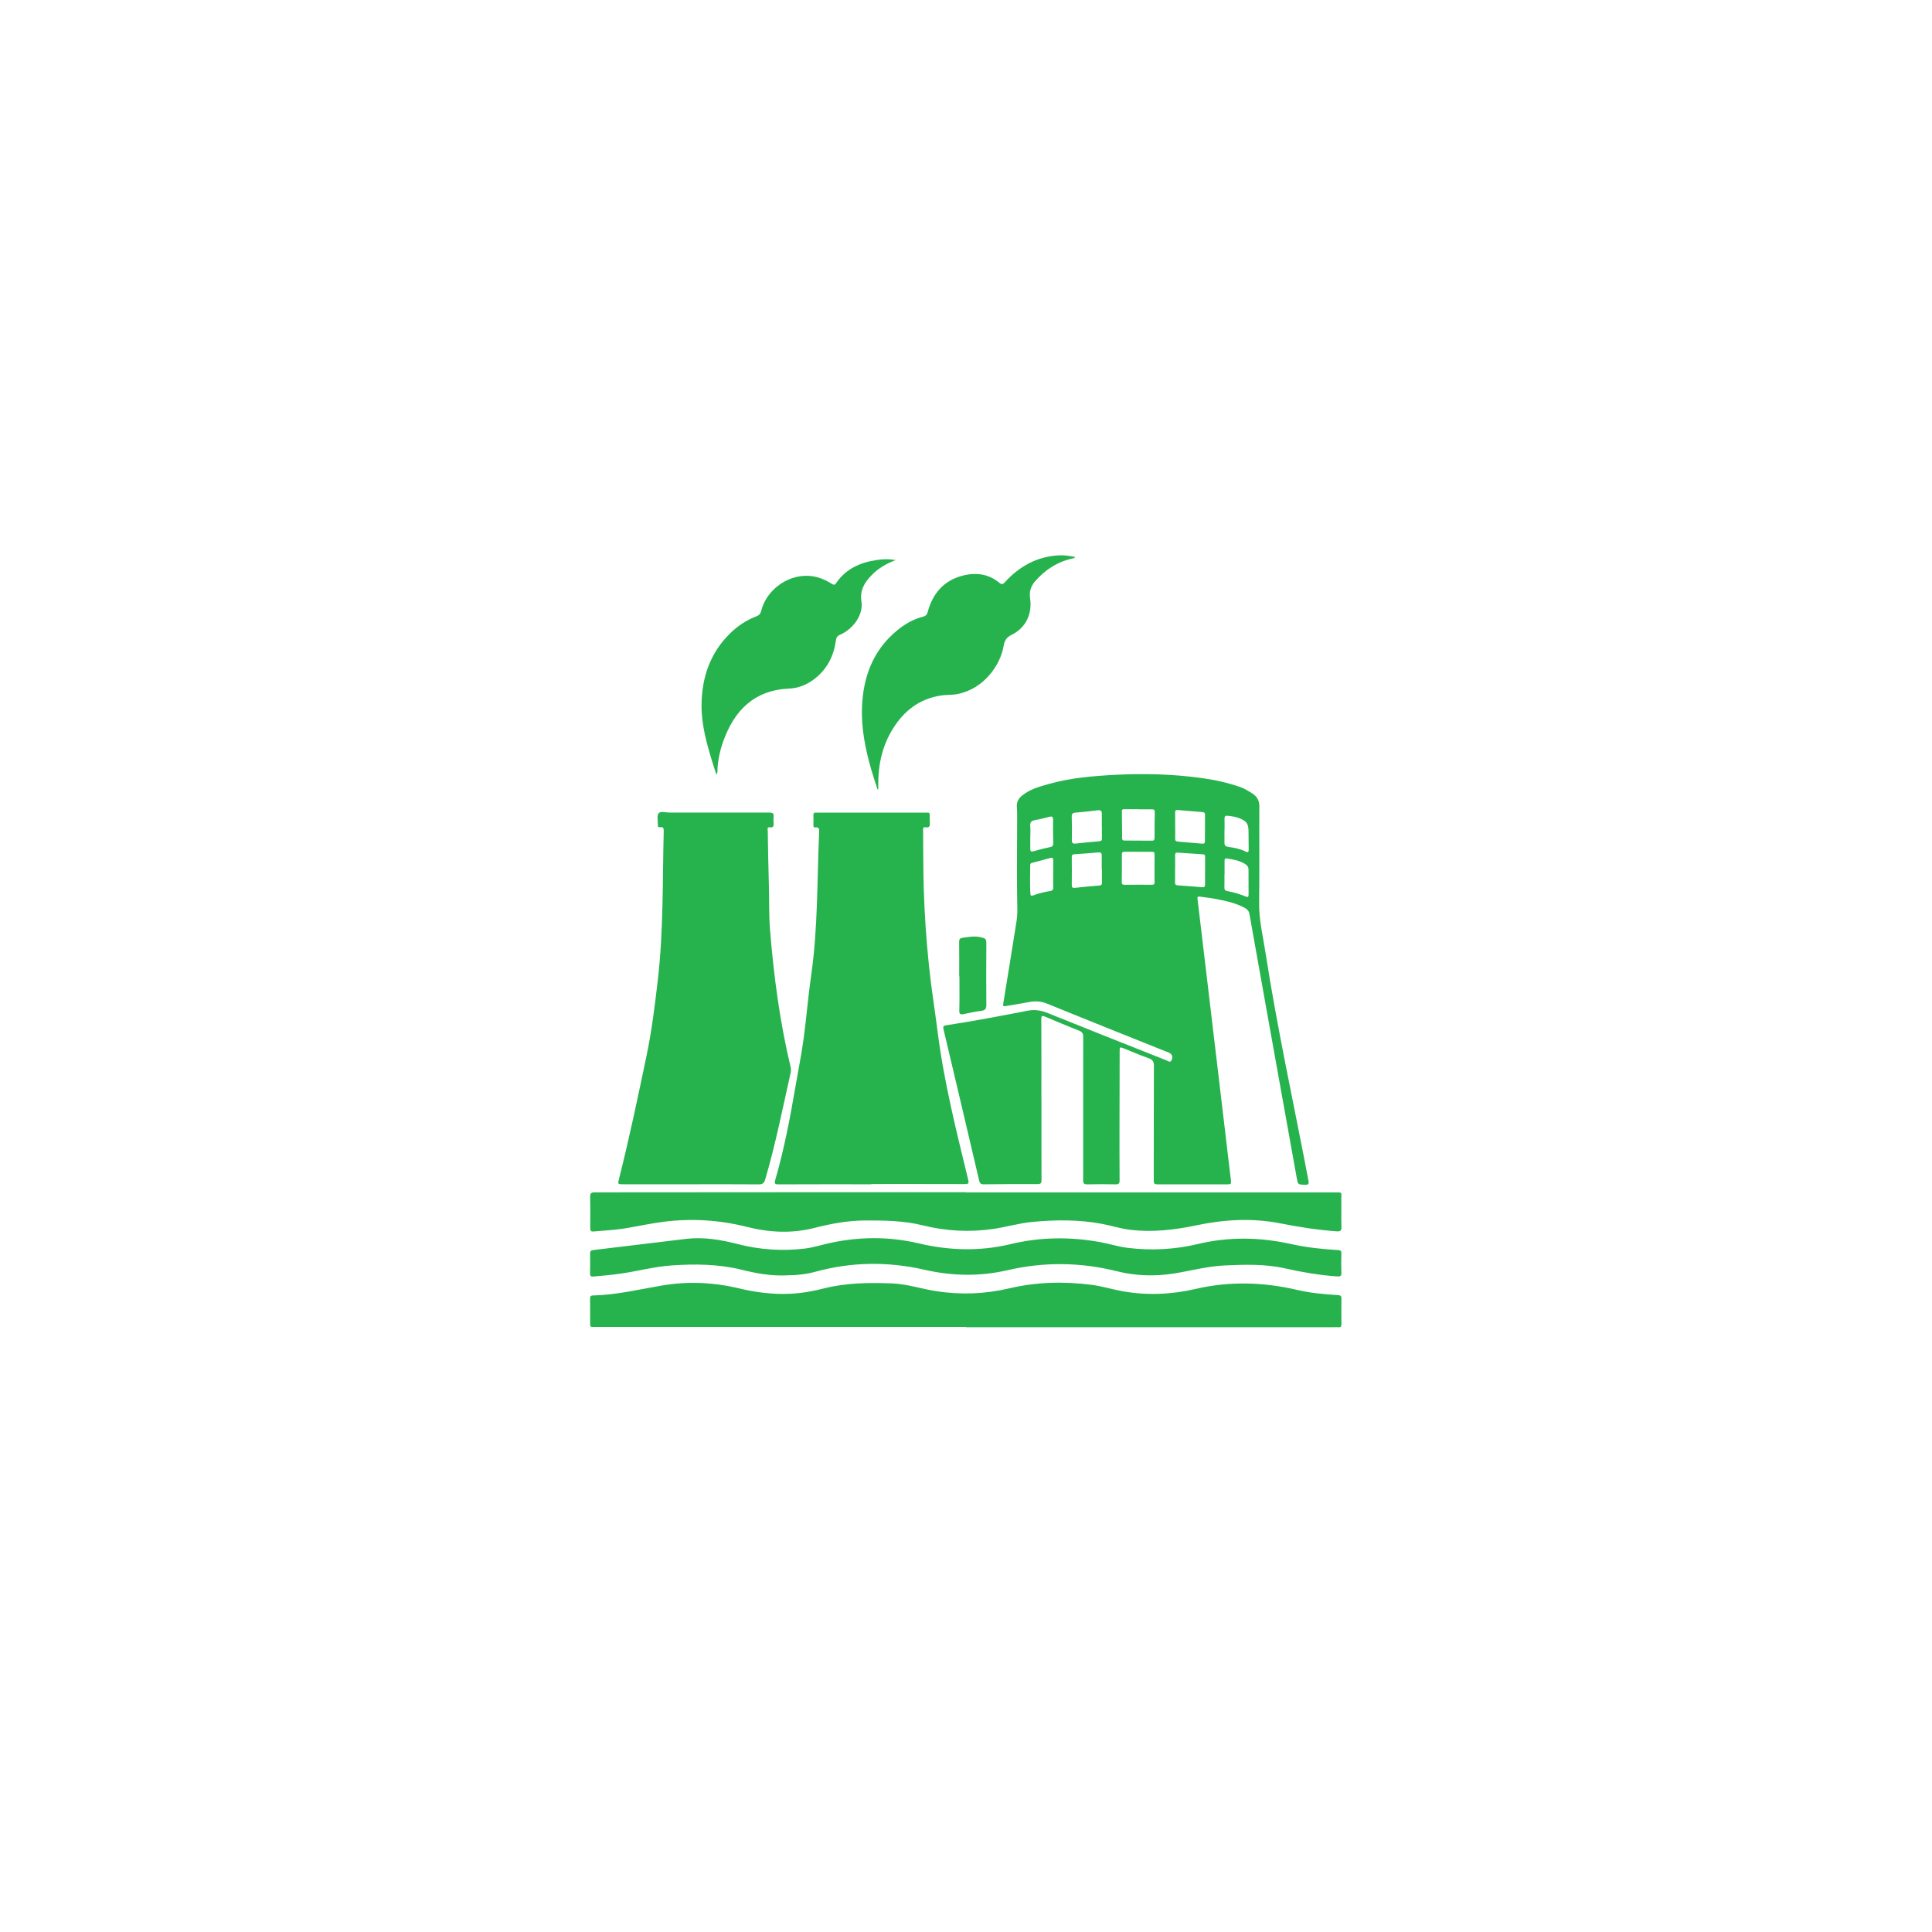
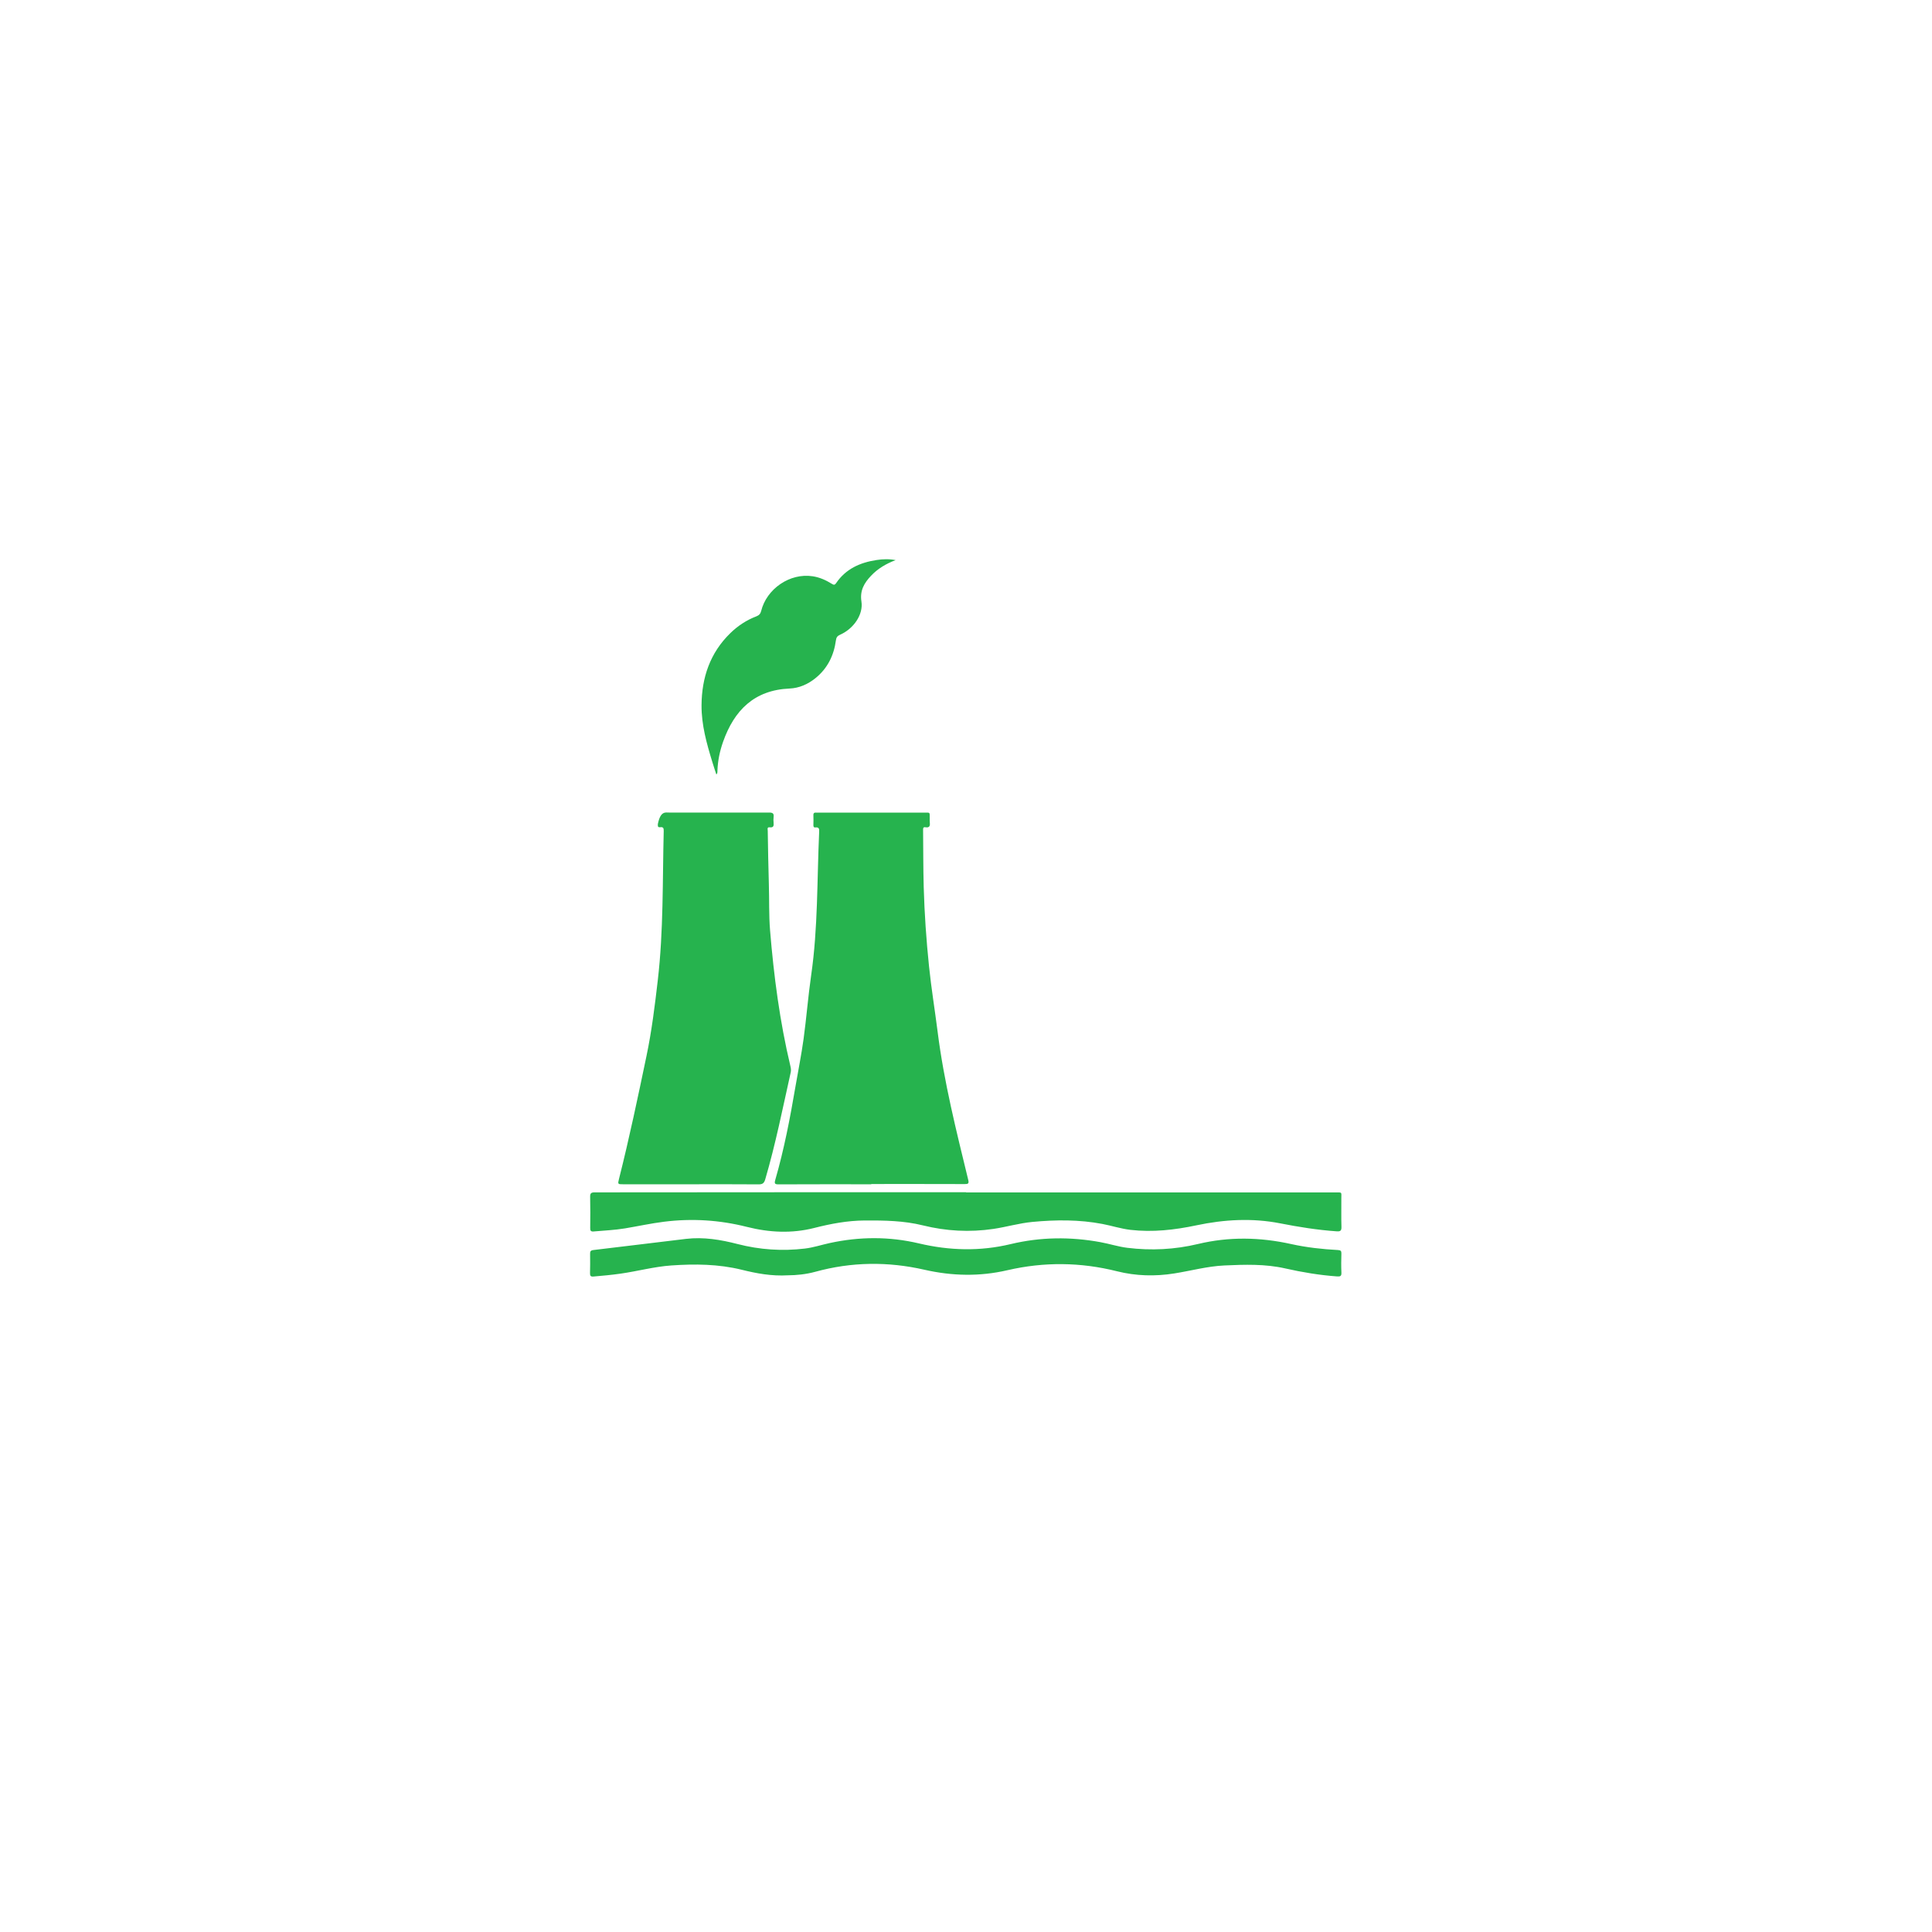
<svg xmlns="http://www.w3.org/2000/svg" width="500" zoomAndPan="magnify" viewBox="0 0 375 375" height="500" preserveAspectRatio="xMidYMid meet" version="1.0">
  <defs>
    <clipPath id="0583fd4dca">
-       <path d="M 114.406 248 L 260.656 248 L 260.656 257.707 L 114.406 257.707 Z M 114.406 248 " clip-rule="nonzero" />
-     </clipPath>
+       </clipPath>
    <clipPath id="a3b2e4f8d0">
      <path d="M 114.406 231 L 260.656 231 L 260.656 240 L 114.406 240 Z M 114.406 231 " clip-rule="nonzero" />
    </clipPath>
    <clipPath id="fc947832a6">
      <path d="M 114.406 240 L 260.656 240 L 260.656 248 L 114.406 248 Z M 114.406 240 " clip-rule="nonzero" />
    </clipPath>
    <clipPath id="7dc564019c">
-       <path d="M 167 107.707 L 209 107.707 L 209 154 L 167 154 Z M 167 107.707 " clip-rule="nonzero" />
-     </clipPath>
+       </clipPath>
  </defs>
-   <path fill="#26b34e" d="M 202.145 213.441 C 202.145 218.641 202.133 223.836 202.156 229.035 C 202.16 229.652 202.004 229.832 201.371 229.828 C 197.898 229.812 194.426 229.828 190.953 229.875 C 190.375 229.883 190.18 229.688 190.059 229.164 C 187.766 219.367 185.457 209.578 183.137 199.793 C 182.992 199.195 183.156 199.078 183.68 199 C 188.969 198.199 194.223 197.195 199.473 196.176 C 200.922 195.891 202.129 196.133 203.441 196.664 C 211.074 199.746 218.73 202.77 226.379 205.805 C 226.723 205.941 227.16 206.363 227.434 205.711 C 227.695 205.086 227.473 204.559 226.875 204.32 C 219.016 201.164 211.145 198.035 203.305 194.832 C 202.082 194.332 200.934 194.254 199.68 194.508 C 198.199 194.805 196.703 195.008 195.219 195.281 C 194.707 195.379 194.656 195.242 194.734 194.762 C 195.59 189.535 196.438 184.309 197.266 179.074 C 197.41 178.211 197.477 177.34 197.461 176.461 C 197.336 170.707 197.426 164.953 197.426 159.199 C 197.426 158.352 197.438 157.5 197.371 156.656 C 197.297 155.715 197.656 155.023 198.359 154.441 C 199.922 153.152 201.828 152.664 203.711 152.133 C 207.875 150.969 212.152 150.621 216.441 150.395 C 222.121 150.094 227.785 150.25 233.418 151.043 C 235.938 151.395 238.422 151.953 240.828 152.801 C 241.605 153.078 242.293 153.527 242.996 153.957 C 243.957 154.547 244.445 155.348 244.438 156.504 C 244.41 159.582 244.438 162.656 244.438 165.734 C 244.434 168.914 244.438 172.098 244.395 175.281 C 244.352 178.543 245.137 181.695 245.629 184.883 C 247.922 199.727 251.164 214.395 253.969 229.141 C 254.102 229.836 253.945 229.992 253.262 229.965 C 251.953 229.91 251.934 229.953 251.703 228.68 C 250.023 219.375 248.352 210.07 246.688 200.762 C 245.285 192.969 243.895 185.176 242.508 177.379 C 242.402 176.773 242.062 176.469 241.582 176.207 C 239.734 175.207 237.703 174.824 235.676 174.43 C 234.766 174.254 233.836 174.191 232.926 174.039 C 232.469 173.965 232.387 174.09 232.441 174.531 C 232.93 178.531 233.395 182.531 233.871 186.531 C 234.48 191.688 235.094 196.844 235.707 202 C 236.371 207.605 237.039 213.207 237.703 218.812 C 238.117 222.285 238.508 225.762 238.938 229.23 C 239.004 229.75 238.859 229.875 238.371 229.875 C 233.781 229.863 229.195 229.863 224.609 229.875 C 224.09 229.879 223.941 229.715 223.941 229.195 C 223.957 221.77 223.934 214.348 223.973 206.922 C 223.977 206.062 223.742 205.672 222.934 205.391 C 221.332 204.836 219.777 204.152 218.207 203.523 C 217.332 203.176 217.324 203.18 217.324 204.09 C 217.312 208.996 217.305 213.902 217.293 218.809 C 217.293 222.23 217.285 225.648 217.312 229.07 C 217.32 229.684 217.16 229.895 216.523 229.879 C 214.691 229.84 212.863 229.84 211.035 229.879 C 210.41 229.891 210.238 229.711 210.242 229.082 C 210.254 219.805 210.23 210.523 210.25 201.242 C 210.25 200.566 210.023 200.277 209.43 200.043 C 207.238 199.176 205.062 198.277 202.898 197.344 C 202.293 197.086 202.113 197.125 202.117 197.848 C 202.145 203.047 202.133 208.242 202.133 213.441 Z M 224.09 168.535 C 224.09 167.637 224.086 166.738 224.094 165.84 C 224.094 165.547 224.074 165.336 223.684 165.336 C 221.887 165.344 220.09 165.336 218.293 165.316 C 217.883 165.312 217.75 165.477 217.754 165.883 C 217.766 167.656 217.762 169.426 217.734 171.199 C 217.73 171.621 217.883 171.742 218.285 171.738 C 220.059 171.719 221.828 171.715 223.602 171.73 C 223.984 171.734 224.105 171.609 224.098 171.234 C 224.074 170.332 224.09 169.434 224.09 168.535 Z M 220.969 157.094 L 220.969 157.07 C 220.066 157.07 219.168 157.074 218.27 157.07 C 217.984 157.07 217.746 157.074 217.754 157.473 C 217.781 159.219 217.793 160.965 217.805 162.711 C 217.809 162.996 217.902 163.148 218.219 163.148 C 220.016 163.152 221.816 163.16 223.613 163.176 C 223.996 163.18 224.094 162.992 224.094 162.637 C 224.094 160.969 224.109 159.305 224.141 157.637 C 224.148 157.223 223.992 157.082 223.586 157.09 C 222.715 157.105 221.84 157.094 220.969 157.094 Z M 213.887 168.695 L 213.844 168.695 C 213.844 167.824 213.832 166.949 213.848 166.074 C 213.855 165.605 213.699 165.41 213.195 165.453 C 211.641 165.594 210.082 165.715 208.52 165.809 C 208.059 165.836 208.031 166.074 208.031 166.43 C 208.043 168.203 208.055 169.98 208.031 171.758 C 208.023 172.273 208.191 172.383 208.676 172.328 C 210.23 172.152 211.785 172 213.344 171.883 C 213.816 171.848 213.91 171.66 213.895 171.242 C 213.867 170.395 213.887 169.543 213.887 168.695 Z M 228.094 168.605 L 228.082 168.605 C 228.082 169.48 228.098 170.352 228.078 171.227 C 228.07 171.605 228.152 171.816 228.582 171.844 C 230.168 171.953 231.75 172.074 233.336 172.215 C 233.754 172.25 233.902 172.113 233.898 171.695 C 233.891 169.918 233.906 168.145 233.91 166.371 C 233.91 166.086 233.895 165.848 233.512 165.824 C 231.875 165.727 230.238 165.617 228.602 165.496 C 228.219 165.469 228.082 165.602 228.09 165.98 C 228.105 166.855 228.094 167.73 228.094 168.605 Z M 228.098 160.258 L 228.105 160.258 C 228.105 161.105 228.121 161.953 228.102 162.801 C 228.094 163.172 228.246 163.32 228.602 163.348 C 230.184 163.477 231.766 163.609 233.348 163.754 C 233.715 163.785 233.875 163.68 233.875 163.285 C 233.867 161.562 233.875 159.844 233.895 158.121 C 233.895 157.777 233.738 157.656 233.426 157.629 C 231.816 157.5 230.207 157.371 228.598 157.227 C 228.211 157.191 228.086 157.34 228.094 157.719 C 228.109 158.562 228.098 159.41 228.098 160.258 Z M 213.879 160.402 L 213.863 160.402 C 213.863 159.582 213.855 158.762 213.863 157.941 C 213.867 157.398 213.648 157.199 213.078 157.273 C 211.633 157.457 210.184 157.602 208.734 157.734 C 208.227 157.777 208.004 157.934 208.023 158.504 C 208.07 160.012 208.078 161.523 208.043 163.035 C 208.027 163.672 208.277 163.797 208.844 163.734 C 210.344 163.562 211.848 163.414 213.352 163.289 C 213.766 163.254 213.898 163.109 213.887 162.707 C 213.863 161.941 213.879 161.172 213.879 160.402 Z M 237.688 169.715 L 237.664 169.715 C 237.664 170.562 237.688 171.414 237.656 172.258 C 237.637 172.691 237.805 172.883 238.211 172.957 C 239.438 173.18 240.629 173.531 241.781 174.008 C 242.207 174.184 242.352 174.086 242.348 173.625 C 242.332 172.008 242.332 170.391 242.336 168.773 C 242.336 168.301 242.121 167.996 241.734 167.742 C 240.637 167.016 239.379 166.828 238.125 166.625 C 237.734 166.562 237.684 166.785 237.688 167.09 C 237.691 167.965 237.688 168.84 237.688 169.715 Z M 204.426 169.68 C 204.426 168.805 204.418 167.934 204.43 167.062 C 204.438 166.594 204.34 166.383 203.789 166.551 C 202.703 166.879 201.598 167.137 200.5 167.43 C 200.254 167.496 199.973 167.523 199.969 167.898 C 199.953 169.746 199.883 171.598 199.996 173.445 C 200.02 173.836 200.16 173.938 200.547 173.797 C 201.637 173.391 202.766 173.121 203.914 172.93 C 204.285 172.867 204.445 172.699 204.434 172.297 C 204.406 171.422 204.426 170.551 204.426 169.676 Z M 237.688 161.191 L 237.668 161.191 C 237.668 161.961 237.68 162.727 237.664 163.492 C 237.656 164.008 237.781 164.289 238.383 164.375 C 239.531 164.539 240.688 164.742 241.738 165.27 C 242.262 165.535 242.379 165.387 242.367 164.867 C 242.348 163.758 242.344 162.645 242.34 161.535 C 242.336 159.863 242.023 159.395 240.457 158.781 C 239.762 158.512 239.027 158.426 238.289 158.344 C 237.77 158.285 237.66 158.508 237.68 158.973 C 237.707 159.711 237.684 160.453 237.684 161.191 Z M 199.988 162.309 L 199.977 162.309 C 199.977 163.129 199.977 163.949 199.977 164.77 C 199.977 165.199 200.102 165.371 200.602 165.227 C 201.664 164.914 202.746 164.652 203.832 164.422 C 204.289 164.328 204.441 164.137 204.434 163.68 C 204.398 162.145 204.371 160.609 204.398 159.074 C 204.406 158.461 204.141 158.426 203.676 158.539 C 202.75 158.766 201.832 159.031 200.895 159.18 C 200.125 159.301 199.895 159.66 199.973 160.402 C 200.039 161.031 199.988 161.672 199.988 162.305 Z M 199.988 162.309 " fill-opacity="1" fill-rule="nonzero" />
  <path fill="#26b34e" d="M 169.113 229.867 C 163.121 229.867 157.129 229.852 151.137 229.883 C 150.391 229.887 150.273 229.738 150.48 229.012 C 152.195 223.078 153.355 217.02 154.391 210.938 C 154.918 207.855 155.543 204.789 155.969 201.695 C 156.535 197.574 156.852 193.422 157.445 189.305 C 158.781 180.09 158.574 170.797 158.996 161.535 C 159.023 160.977 159.035 160.512 158.266 160.605 C 157.941 160.645 157.875 160.434 157.879 160.16 C 157.891 159.523 157.91 158.887 157.879 158.25 C 157.859 157.809 158.059 157.691 158.449 157.73 C 158.605 157.746 158.766 157.73 158.926 157.73 C 165.742 157.73 172.555 157.73 179.371 157.73 C 180.598 157.73 180.438 157.586 180.461 158.848 C 180.465 159.086 180.445 159.328 180.473 159.566 C 180.547 160.227 180.48 160.727 179.602 160.57 C 179.152 160.492 179.168 160.828 179.172 161.129 C 179.211 164.812 179.191 168.5 179.293 172.184 C 179.438 177.324 179.793 182.457 180.324 187.574 C 180.762 191.816 181.457 196.027 181.992 200.258 C 183.219 210 185.621 219.5 187.934 229.02 C 188.113 229.75 187.898 229.828 187.246 229.828 C 181.203 229.805 175.156 229.816 169.109 229.816 Z M 169.113 229.867 " fill-opacity="1" fill-rule="nonzero" />
-   <path fill="#26b34e" d="M 134.027 229.867 C 129.68 229.867 125.332 229.867 120.98 229.867 C 119.902 229.867 119.887 229.859 120.145 228.836 C 122.145 220.926 123.816 212.945 125.484 204.965 C 126.5 200.113 127.105 195.195 127.676 190.27 C 128.797 180.633 128.586 170.945 128.828 161.273 C 128.844 160.723 128.711 160.48 128.141 160.566 C 127.801 160.617 127.648 160.453 127.688 160.109 C 127.691 160.059 127.688 160.004 127.688 159.953 C 127.707 159.242 127.469 158.324 127.824 157.871 C 128.203 157.383 129.16 157.715 129.863 157.715 C 136.332 157.707 142.805 157.73 149.273 157.715 C 149.969 157.715 150.25 157.875 150.156 158.59 C 150.109 158.953 150.125 159.332 150.156 159.703 C 150.211 160.285 150.141 160.68 149.387 160.582 C 148.844 160.516 149.016 160.984 149.02 161.258 C 149.078 164.703 149.125 168.152 149.234 171.598 C 149.328 174.59 149.223 177.59 149.469 180.582 C 150.199 189.461 151.352 198.277 153.422 206.957 C 153.512 207.344 153.57 207.727 153.48 208.137 C 151.926 215.086 150.539 222.07 148.531 228.914 C 148.312 229.656 148.008 229.891 147.234 229.883 C 142.832 229.844 138.43 229.867 134.027 229.867 Z M 134.027 229.867 " fill-opacity="1" fill-rule="nonzero" />
+   <path fill="#26b34e" d="M 134.027 229.867 C 129.68 229.867 125.332 229.867 120.98 229.867 C 119.902 229.867 119.887 229.859 120.145 228.836 C 122.145 220.926 123.816 212.945 125.484 204.965 C 126.5 200.113 127.105 195.195 127.676 190.27 C 128.797 180.633 128.586 170.945 128.828 161.273 C 128.844 160.723 128.711 160.48 128.141 160.566 C 127.801 160.617 127.648 160.453 127.688 160.109 C 127.691 160.059 127.688 160.004 127.688 159.953 C 128.203 157.383 129.16 157.715 129.863 157.715 C 136.332 157.707 142.805 157.73 149.273 157.715 C 149.969 157.715 150.25 157.875 150.156 158.59 C 150.109 158.953 150.125 159.332 150.156 159.703 C 150.211 160.285 150.141 160.68 149.387 160.582 C 148.844 160.516 149.016 160.984 149.02 161.258 C 149.078 164.703 149.125 168.152 149.234 171.598 C 149.328 174.59 149.223 177.59 149.469 180.582 C 150.199 189.461 151.352 198.277 153.422 206.957 C 153.512 207.344 153.57 207.727 153.48 208.137 C 151.926 215.086 150.539 222.07 148.531 228.914 C 148.312 229.656 148.008 229.891 147.234 229.883 C 142.832 229.844 138.43 229.867 134.027 229.867 Z M 134.027 229.867 " fill-opacity="1" fill-rule="nonzero" />
  <g clip-path="url(#0583fd4dca)">
    <path fill="#26b34e" d="M 187.473 257.551 C 163.551 257.551 139.629 257.551 115.711 257.551 C 114.406 257.551 114.555 257.688 114.547 256.418 C 114.535 254.988 114.547 253.555 114.535 252.125 C 114.531 251.734 114.574 251.461 115.07 251.453 C 119.602 251.348 123.988 250.289 128.426 249.527 C 133.477 248.66 138.512 248.887 143.496 250.082 C 146.734 250.859 150.012 251.27 153.348 251.121 C 155.555 251.02 157.715 250.648 159.852 250.098 C 164.215 248.977 168.652 248.945 173.121 249.109 C 176.062 249.219 178.84 250.168 181.715 250.613 C 186.449 251.348 191.168 251.18 195.844 250.078 C 201.172 248.82 206.562 248.691 211.961 249.395 C 213.949 249.656 215.891 250.27 217.871 250.625 C 222.629 251.473 227.375 251.27 232.074 250.18 C 238.688 248.641 245.273 248.844 251.848 250.387 C 254.434 250.992 257.078 251.219 259.723 251.383 C 260.246 251.414 260.383 251.582 260.375 252.086 C 260.344 253.73 260.352 255.375 260.375 257.02 C 260.379 257.457 260.254 257.66 259.793 257.613 C 259.559 257.586 259.316 257.605 259.078 257.605 L 187.473 257.605 Z M 187.473 257.551 " fill-opacity="1" fill-rule="nonzero" />
  </g>
  <g clip-path="url(#a3b2e4f8d0)">
    <path fill="#26b34e" d="M 187.516 231.449 C 211.41 231.449 235.301 231.449 259.191 231.453 C 260.586 231.453 260.34 231.328 260.352 232.648 C 260.367 234.48 260.316 236.312 260.375 238.137 C 260.402 238.938 260.117 239.047 259.406 238.996 C 255.723 238.738 252.098 238.16 248.477 237.449 C 243.039 236.383 237.605 236.699 232.215 237.836 C 227.988 238.727 223.746 239.215 219.426 238.715 C 217.578 238.5 215.809 237.918 213.988 237.57 C 209.469 236.707 204.934 236.746 200.371 237.176 C 197.801 237.422 195.332 238.16 192.793 238.535 C 188.199 239.211 183.645 238.961 179.141 237.848 C 175.422 236.926 171.637 236.875 167.848 236.895 C 164.512 236.914 161.27 237.523 158.047 238.344 C 153.684 239.457 149.293 239.23 144.984 238.141 C 139.664 236.797 134.305 236.461 128.895 237.137 C 126.352 237.453 123.836 238.008 121.301 238.43 C 119.285 238.762 117.242 238.844 115.211 239.027 C 114.652 239.07 114.555 238.848 114.559 238.355 C 114.578 236.34 114.598 234.324 114.547 232.309 C 114.527 231.586 114.766 231.438 115.445 231.438 C 129.473 231.441 143.5 231.434 157.527 231.41 C 167.523 231.406 177.52 231.406 187.516 231.41 Z M 187.516 231.449 " fill-opacity="1" fill-rule="nonzero" />
  </g>
  <g clip-path="url(#fc947832a6)">
    <path fill="#26b34e" d="M 152.965 247.535 C 149.707 247.723 146.824 247.164 143.961 246.457 C 139.453 245.348 134.887 245.305 130.293 245.625 C 126.977 245.859 123.77 246.738 120.492 247.207 C 118.734 247.461 116.969 247.621 115.199 247.773 C 114.664 247.82 114.512 247.645 114.523 247.125 C 114.559 245.879 114.555 244.633 114.539 243.387 C 114.531 242.922 114.617 242.699 115.168 242.633 C 121.168 241.93 127.16 241.176 133.16 240.465 C 136.559 240.066 139.883 240.621 143.152 241.465 C 147.469 242.578 151.832 242.871 156.238 242.344 C 157.871 242.148 159.438 241.625 161.039 241.277 C 166.824 240.016 172.617 239.984 178.379 241.348 C 184.312 242.75 190.238 242.906 196.172 241.48 C 201.965 240.09 207.773 240.035 213.602 241.105 C 215.344 241.422 217.039 241.98 218.805 242.199 C 223.43 242.77 228 242.543 232.539 241.457 C 238.551 240.016 244.574 240.133 250.586 241.465 C 253.598 242.133 256.645 242.469 259.719 242.633 C 260.25 242.66 260.379 242.84 260.363 243.34 C 260.332 244.559 260.305 245.781 260.367 246.996 C 260.406 247.727 260.125 247.793 259.496 247.75 C 256.109 247.504 252.77 246.949 249.457 246.199 C 245.566 245.316 241.613 245.445 237.66 245.625 C 234.363 245.777 231.18 246.656 227.941 247.172 C 224.199 247.773 220.477 247.672 216.816 246.754 C 209.738 244.977 202.652 244.906 195.562 246.543 C 190.152 247.801 184.801 247.68 179.418 246.453 C 172.344 244.84 165.285 244.918 158.266 246.848 C 156.441 247.348 154.57 247.527 152.965 247.535 Z M 152.965 247.535 " fill-opacity="1" fill-rule="nonzero" />
  </g>
  <g clip-path="url(#7dc564019c)">
    <path fill="#26b34e" d="M 170.332 153.234 C 169.926 151.965 169.496 150.703 169.125 149.422 C 167.965 145.41 167.137 141.332 167.32 137.133 C 167.566 131.367 169.434 126.297 173.992 122.477 C 175.527 121.188 177.227 120.176 179.195 119.684 C 179.691 119.562 179.918 119.312 180.059 118.805 C 181.016 115.242 183.129 112.715 186.777 111.75 C 189.355 111.07 191.84 111.348 193.977 113.121 C 194.457 113.52 194.691 113.395 195.055 112.996 C 197.863 109.914 201.277 108.023 205.508 107.793 C 206.57 107.73 207.617 107.895 208.66 108.105 C 208.609 108.328 208.441 108.336 208.289 108.371 C 205.332 109.004 202.906 110.539 200.934 112.801 C 200.117 113.738 199.734 114.816 199.934 116.102 C 200.41 119.16 199.09 121.891 196.34 123.227 C 195.316 123.723 194.965 124.379 194.793 125.422 C 194.211 128.91 191.125 133.676 185.84 134.715 C 184.742 134.934 183.613 134.832 182.516 135.012 C 178.461 135.676 175.5 137.945 173.355 141.371 C 171.266 144.707 170.445 148.383 170.469 152.277 C 170.469 152.586 170.469 152.895 170.469 153.207 Z M 170.332 153.234 " fill-opacity="1" fill-rule="nonzero" />
  </g>
  <path fill="#26b34e" d="M 173.844 108.723 C 172.016 109.398 170.391 110.355 169.055 111.77 C 167.738 113.16 166.875 114.637 167.203 116.746 C 167.598 119.273 165.699 122.039 163.055 123.203 C 162.512 123.441 162.324 123.738 162.25 124.293 C 161.852 127.238 160.617 129.75 158.262 131.645 C 156.793 132.824 155.102 133.566 153.246 133.645 C 146.395 133.938 142.512 137.875 140.352 143.973 C 139.715 145.777 139.324 147.645 139.254 149.566 C 139.246 149.793 139.301 150.047 139.047 150.34 C 138.773 149.492 138.508 148.715 138.27 147.926 C 137.168 144.324 136.141 140.691 136.168 136.887 C 136.207 131.512 137.824 126.719 141.758 122.891 C 143.215 121.473 144.895 120.363 146.797 119.637 C 147.324 119.434 147.605 119.145 147.742 118.59 C 148.797 114.316 153.289 111.164 157.758 111.855 C 159.098 112.062 160.293 112.598 161.426 113.301 C 161.789 113.527 161.996 113.617 162.297 113.176 C 164.172 110.418 166.934 109.188 170.121 108.703 C 171.355 108.512 172.586 108.473 173.844 108.723 Z M 173.844 108.723 " fill-opacity="1" fill-rule="nonzero" />
-   <path fill="#26b34e" d="M 186.18 189.523 C 186.18 187.297 186.199 185.07 186.168 182.848 C 186.16 182.277 186.32 182.09 186.898 182.008 C 188.059 181.844 189.195 181.648 190.363 181.918 C 191.391 182.156 191.457 182.273 191.449 183.324 C 191.426 187.219 191.41 191.113 191.449 195.008 C 191.457 195.797 191.234 196.113 190.449 196.211 C 189.324 196.352 188.207 196.582 187.094 196.824 C 186.457 196.965 186.176 196.918 186.199 196.121 C 186.262 193.922 186.223 191.723 186.223 189.523 Z M 186.18 189.523 " fill-opacity="1" fill-rule="nonzero" />
</svg>